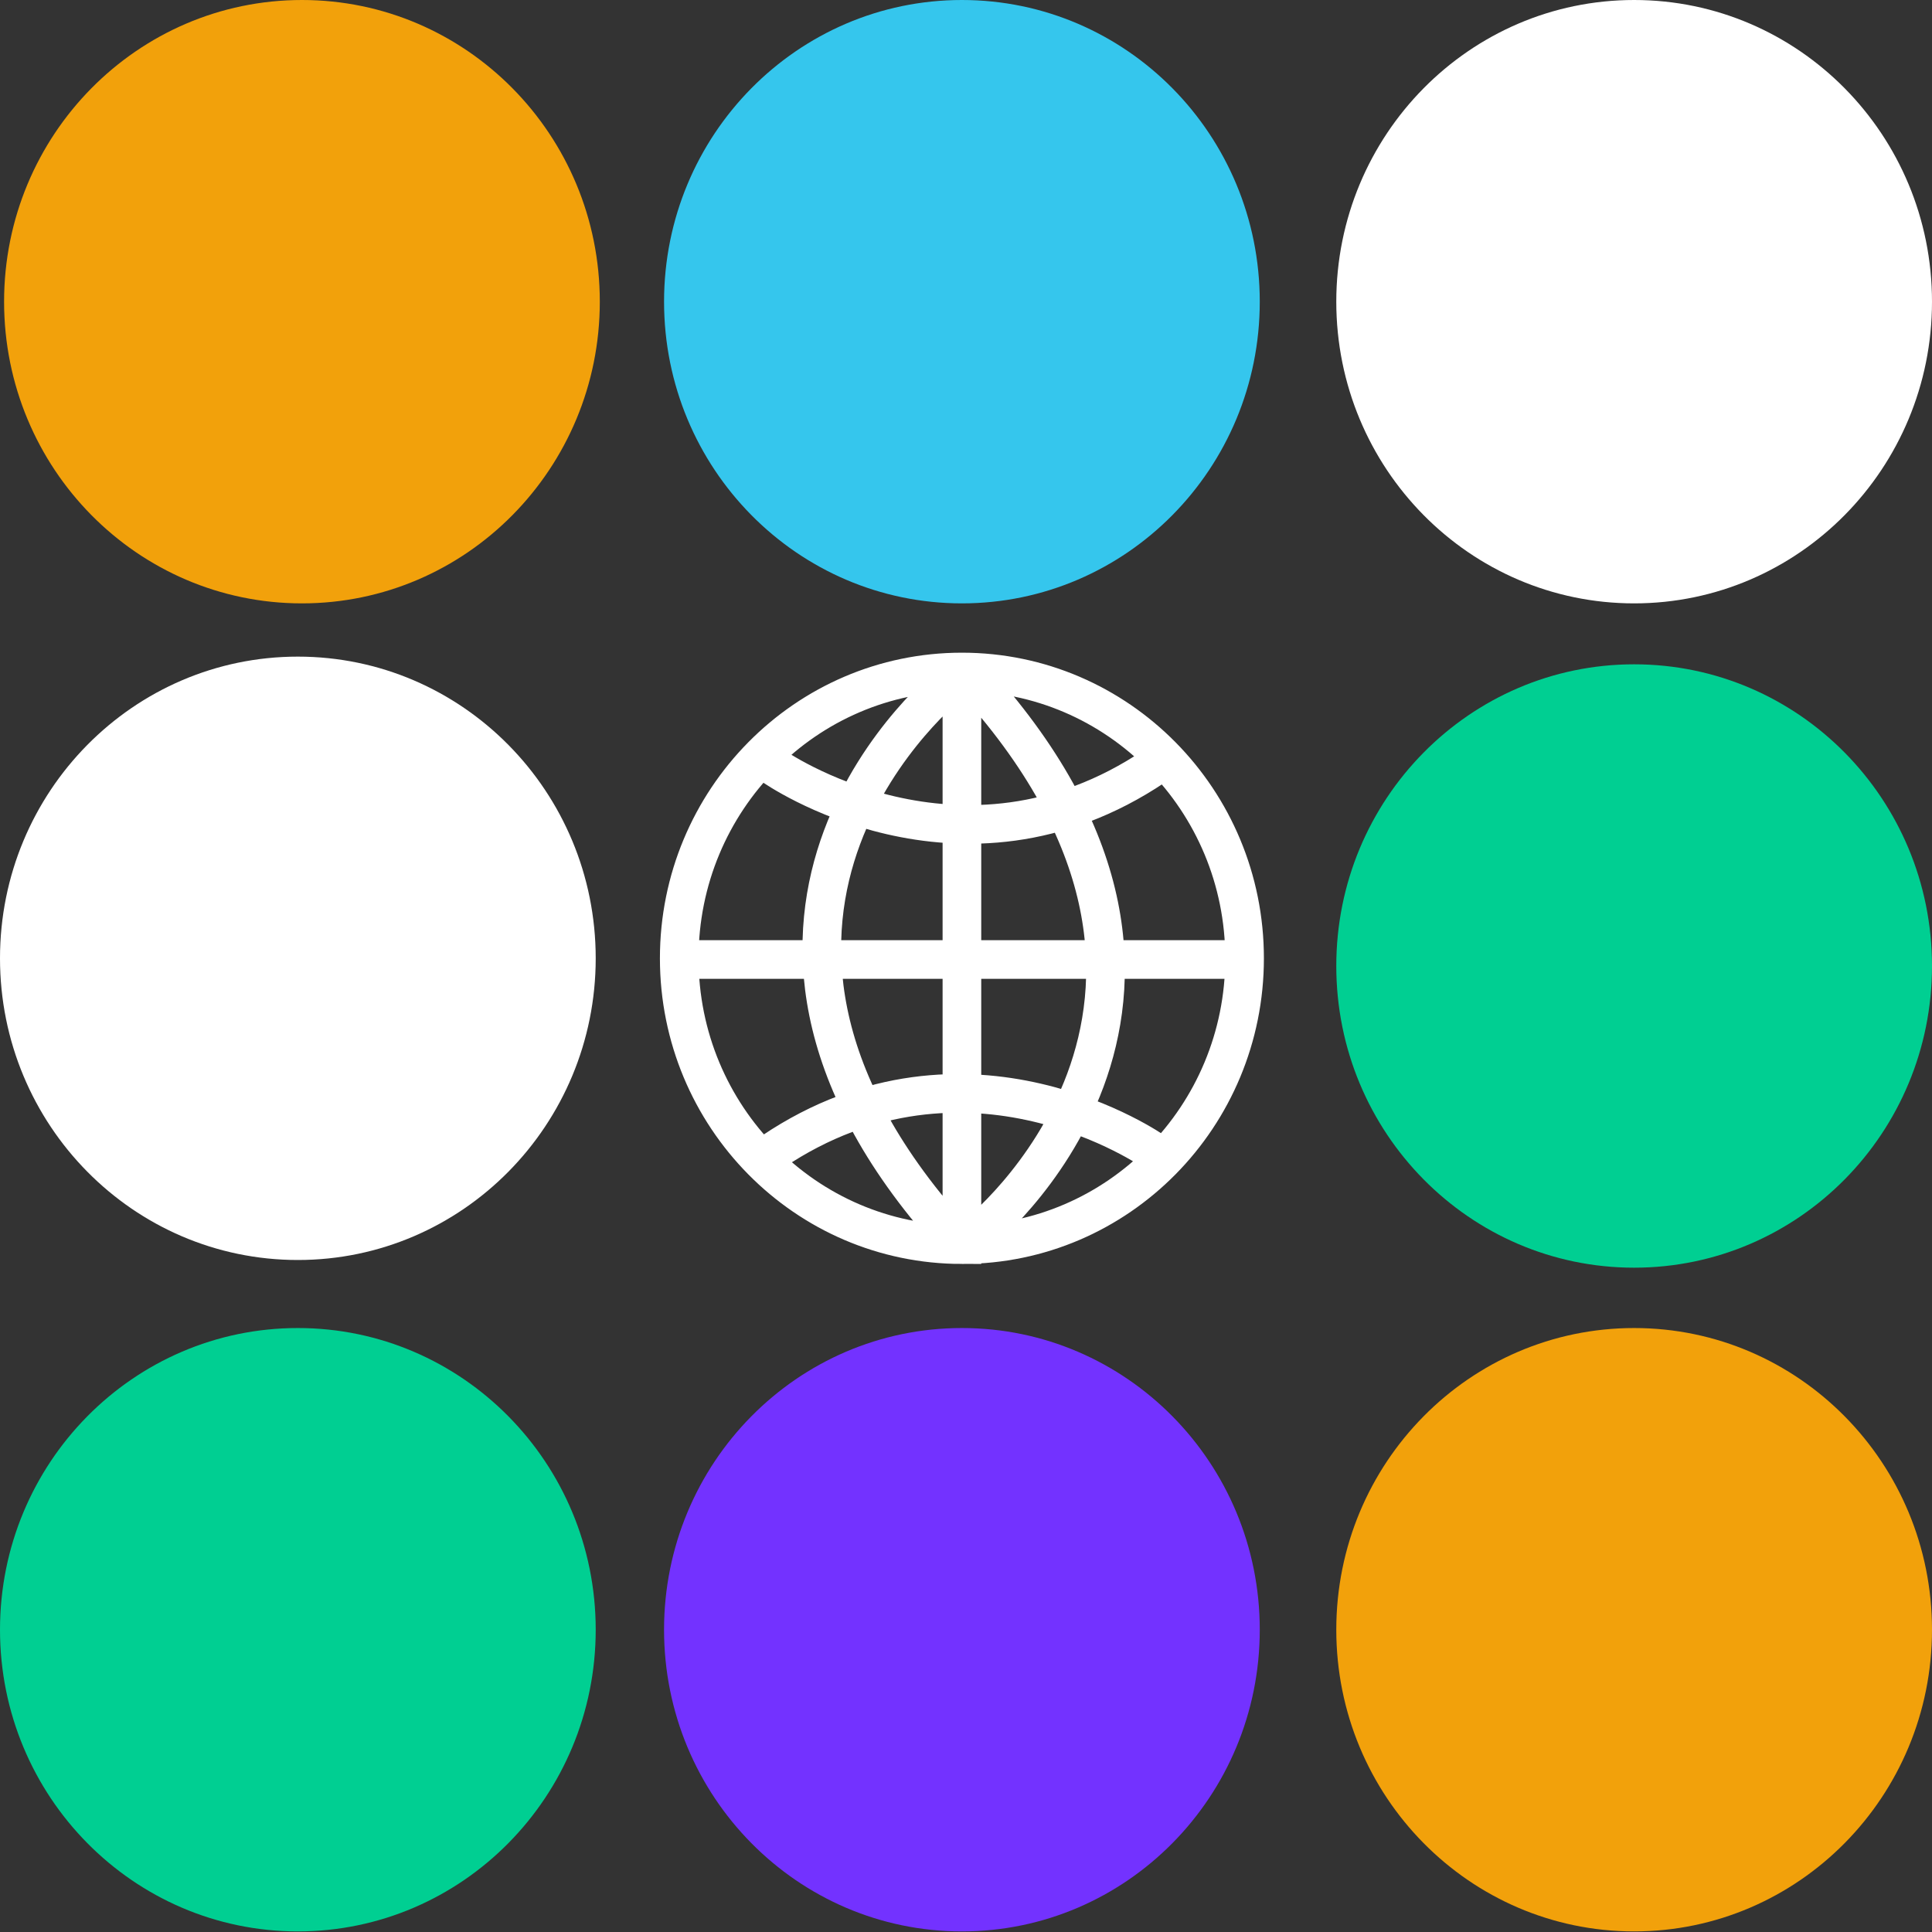
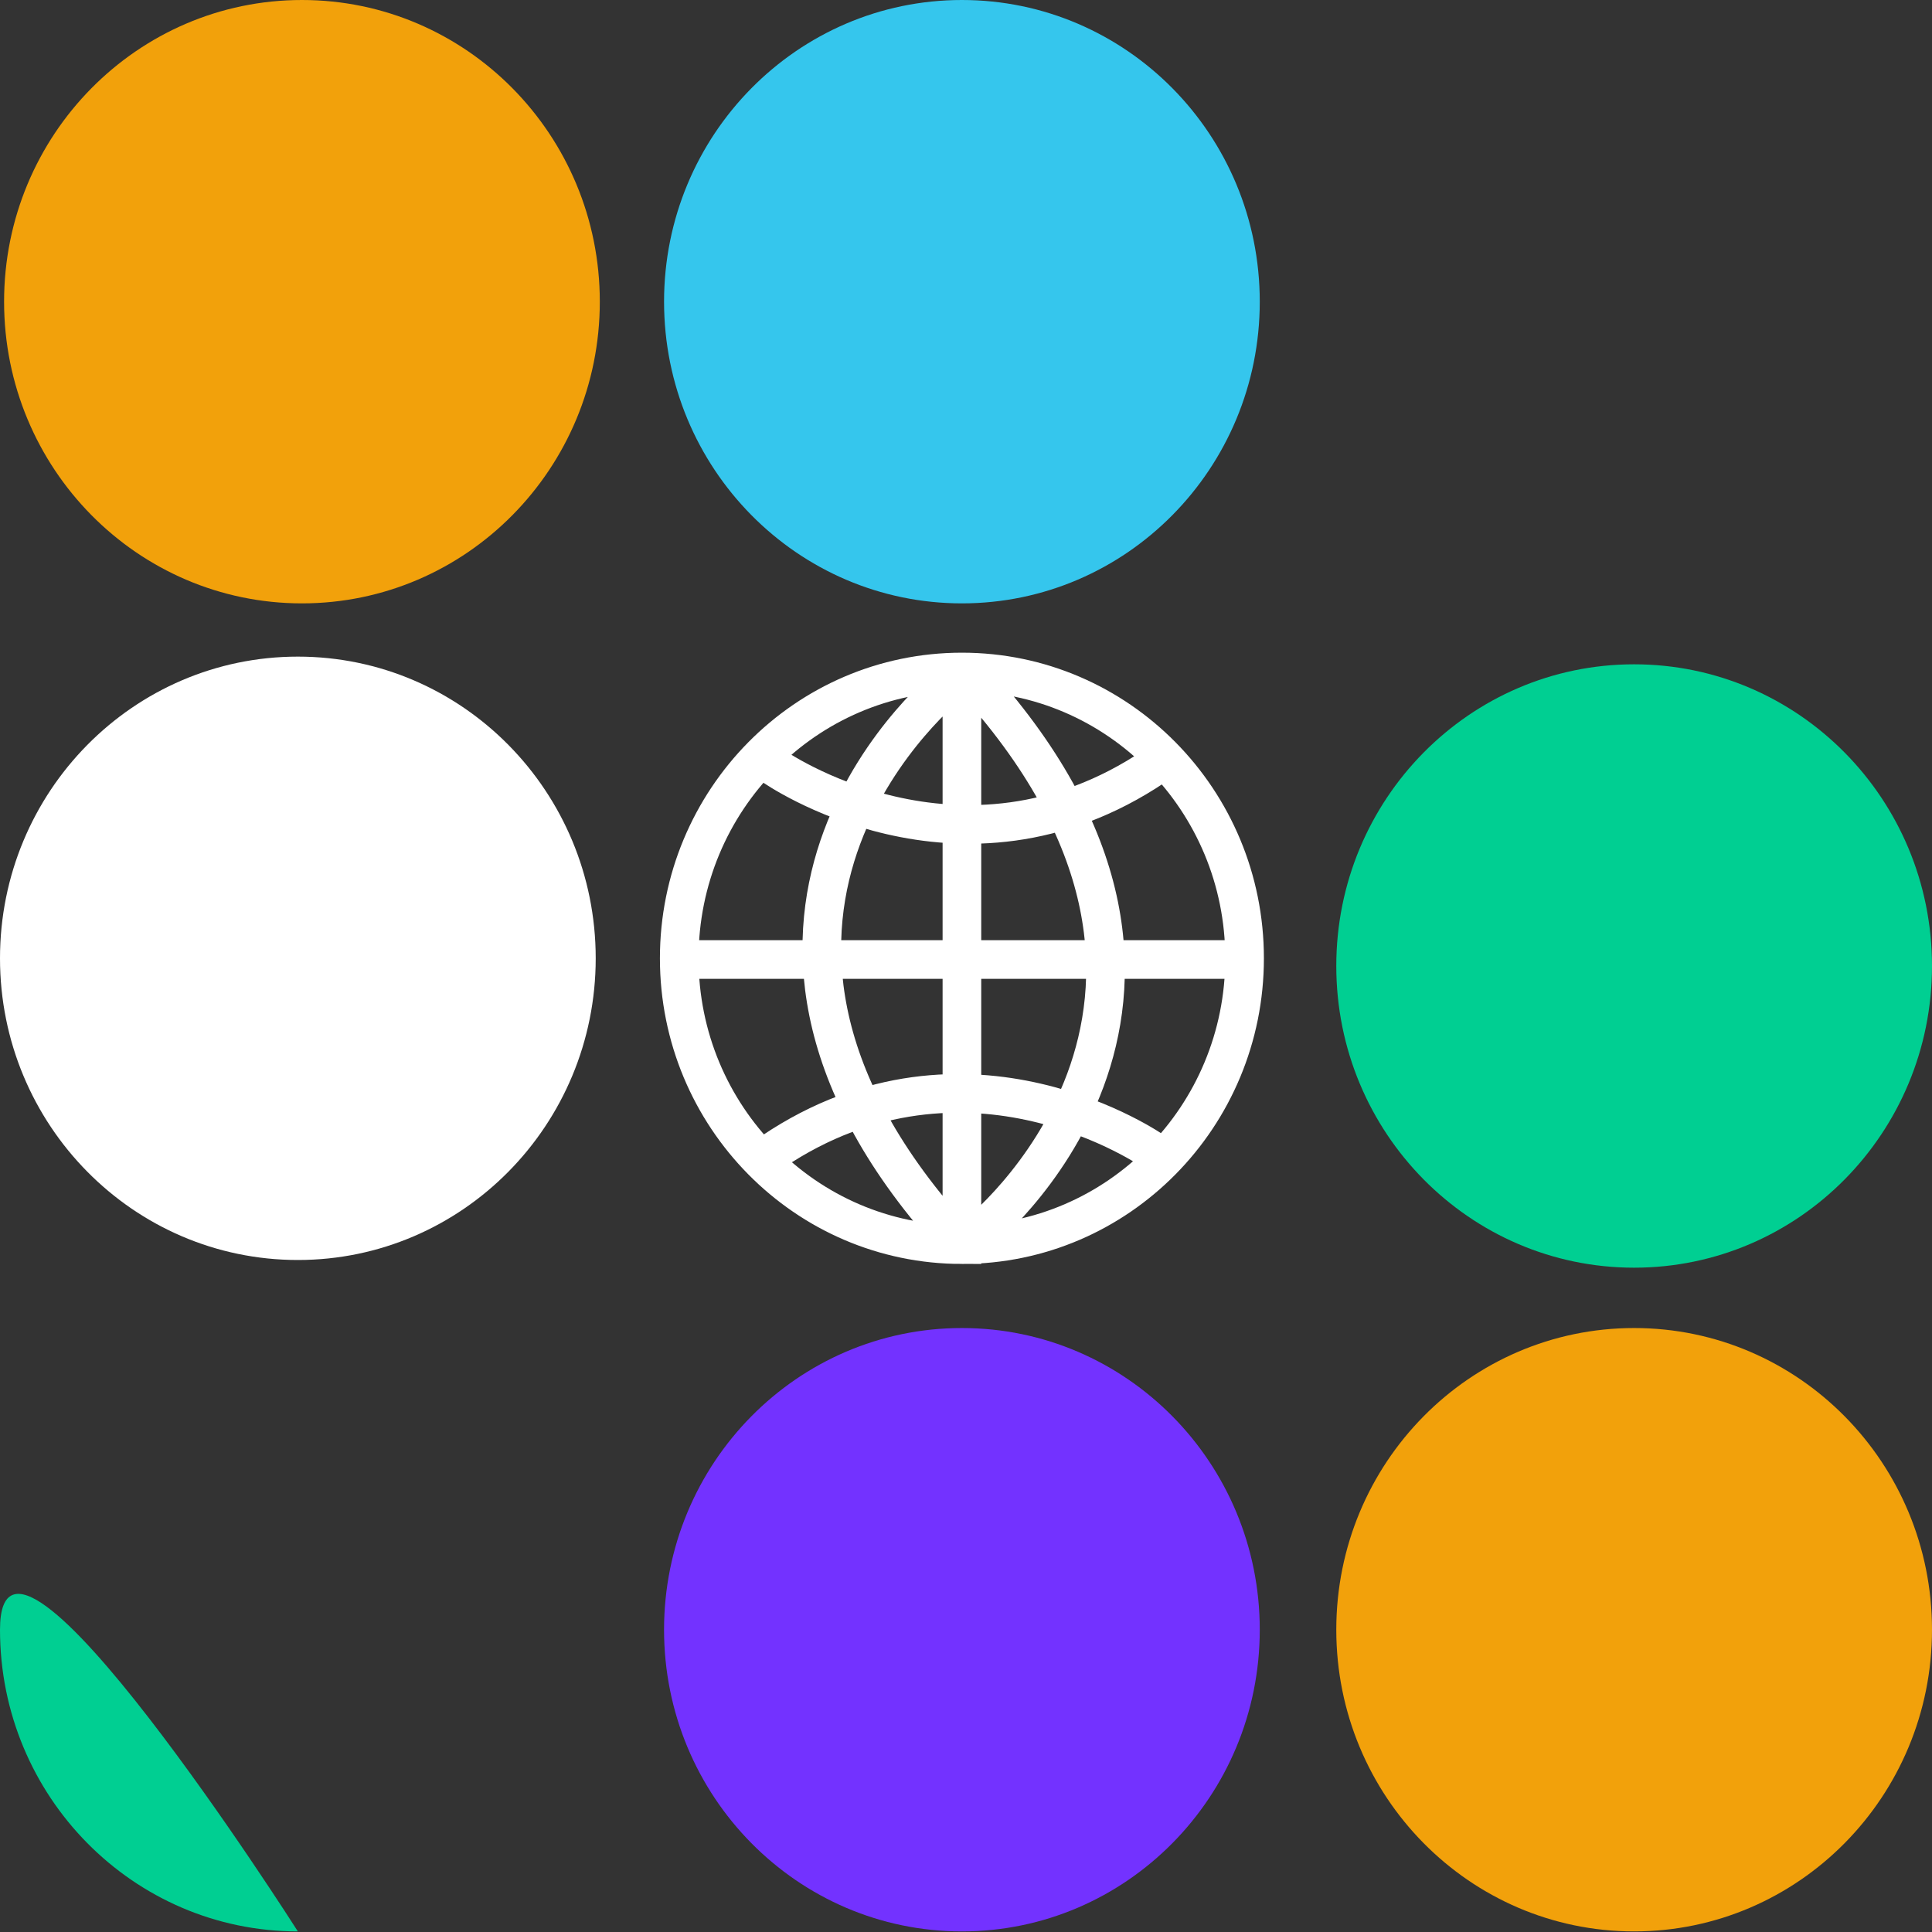
<svg xmlns="http://www.w3.org/2000/svg" width="150" height="150" fill="none">
  <rect width="100%" height="100%" fill="#333333" stroke="none" />
  <g clip-path="url(#clip0_535_7085)">
    <path d="M23.126 97.826c12.772 0 23.125-10.487 23.125-23.423 0-12.936-10.353-23.423-23.125-23.423S0 61.467 0 74.403C0 87.34 10.354 97.826 23.126 97.826z" fill="#fff" />
    <path d="M74.682 46.846c12.772 0 23.126-10.487 23.126-23.423C97.808 10.487 87.454 0 74.682 0 61.91 0 51.557 10.487 51.557 23.423c0 12.936 10.353 23.423 23.125 23.423z" fill="#35C6ED" />
-     <path d="M23.126 149.954c12.772 0 23.125-10.487 23.125-23.423 0-12.936-10.353-23.423-23.125-23.423S0 113.595 0 126.531c0 12.936 10.354 23.423 23.126 23.423z" fill="#00CF92" />
+     <path d="M23.126 149.954S0 113.595 0 126.531c0 12.936 10.354 23.423 23.126 23.423z" fill="#00CF92" />
    <path d="M74.682 149.954c12.772 0 23.126-10.487 23.126-23.423 0-12.936-10.354-23.423-23.126-23.423-12.772 0-23.125 10.487-23.125 23.423 0 12.936 10.353 23.423 23.125 23.423z" fill="#7332FF" />
    <path d="M126.874 149.954c12.772 0 23.126-10.487 23.126-23.423 0-12.936-10.354-23.423-23.126-23.423-12.772 0-23.125 10.487-23.125 23.423 0 12.936 10.353 23.423 23.125 23.423z" fill="#F2A10B" />
    <path d="M126.874 98.423C139.646 98.423 150 87.936 150 75c0-12.936-10.354-23.423-23.126-23.423-12.772 0-23.125 10.487-23.125 23.423 0 12.936 10.353 23.423 23.125 23.423z" fill="#00CF92" />
-     <path d="M126.874 46.846C139.646 46.846 150 36.36 150 23.423 150 10.487 139.646 0 126.874 0c-12.772 0-23.125 10.487-23.125 23.423 0 12.936 10.353 23.423 23.125 23.423z" fill="#fff" />
    <path d="M23.443 46.846c12.772 0 23.126-10.487 23.126-23.423C46.569 10.487 36.215 0 23.443 0 10.671 0 .317 10.487.317 23.423c0 12.936 10.354 23.423 23.126 23.423z" fill="#F2A10B" />
    <path d="M74.683 96.632c12.12 0 21.946-9.952 21.946-22.23 0-12.276-9.826-22.228-21.946-22.228-12.121 0-21.947 9.952-21.947 22.229s9.826 22.229 21.947 22.229zm0-44.458v44.458M60.036 59.477s14.465 10.196 29.61 0M54.187 74.495h41.626M73.821 53s-22.536 17.775 0 42.897m15.78-6.476s-14.465-10.196-29.61 0m15.825 6.476s22.537-17.774 0-42.897" stroke="#fff" stroke-width="3" stroke-miterlimit="10" />
  </g>
  <defs>
    <clipPath id="clip0_535_7085">
      <path fill="#fff" d="M0 0h150v150H0z" />
    </clipPath>
  </defs>
</svg>